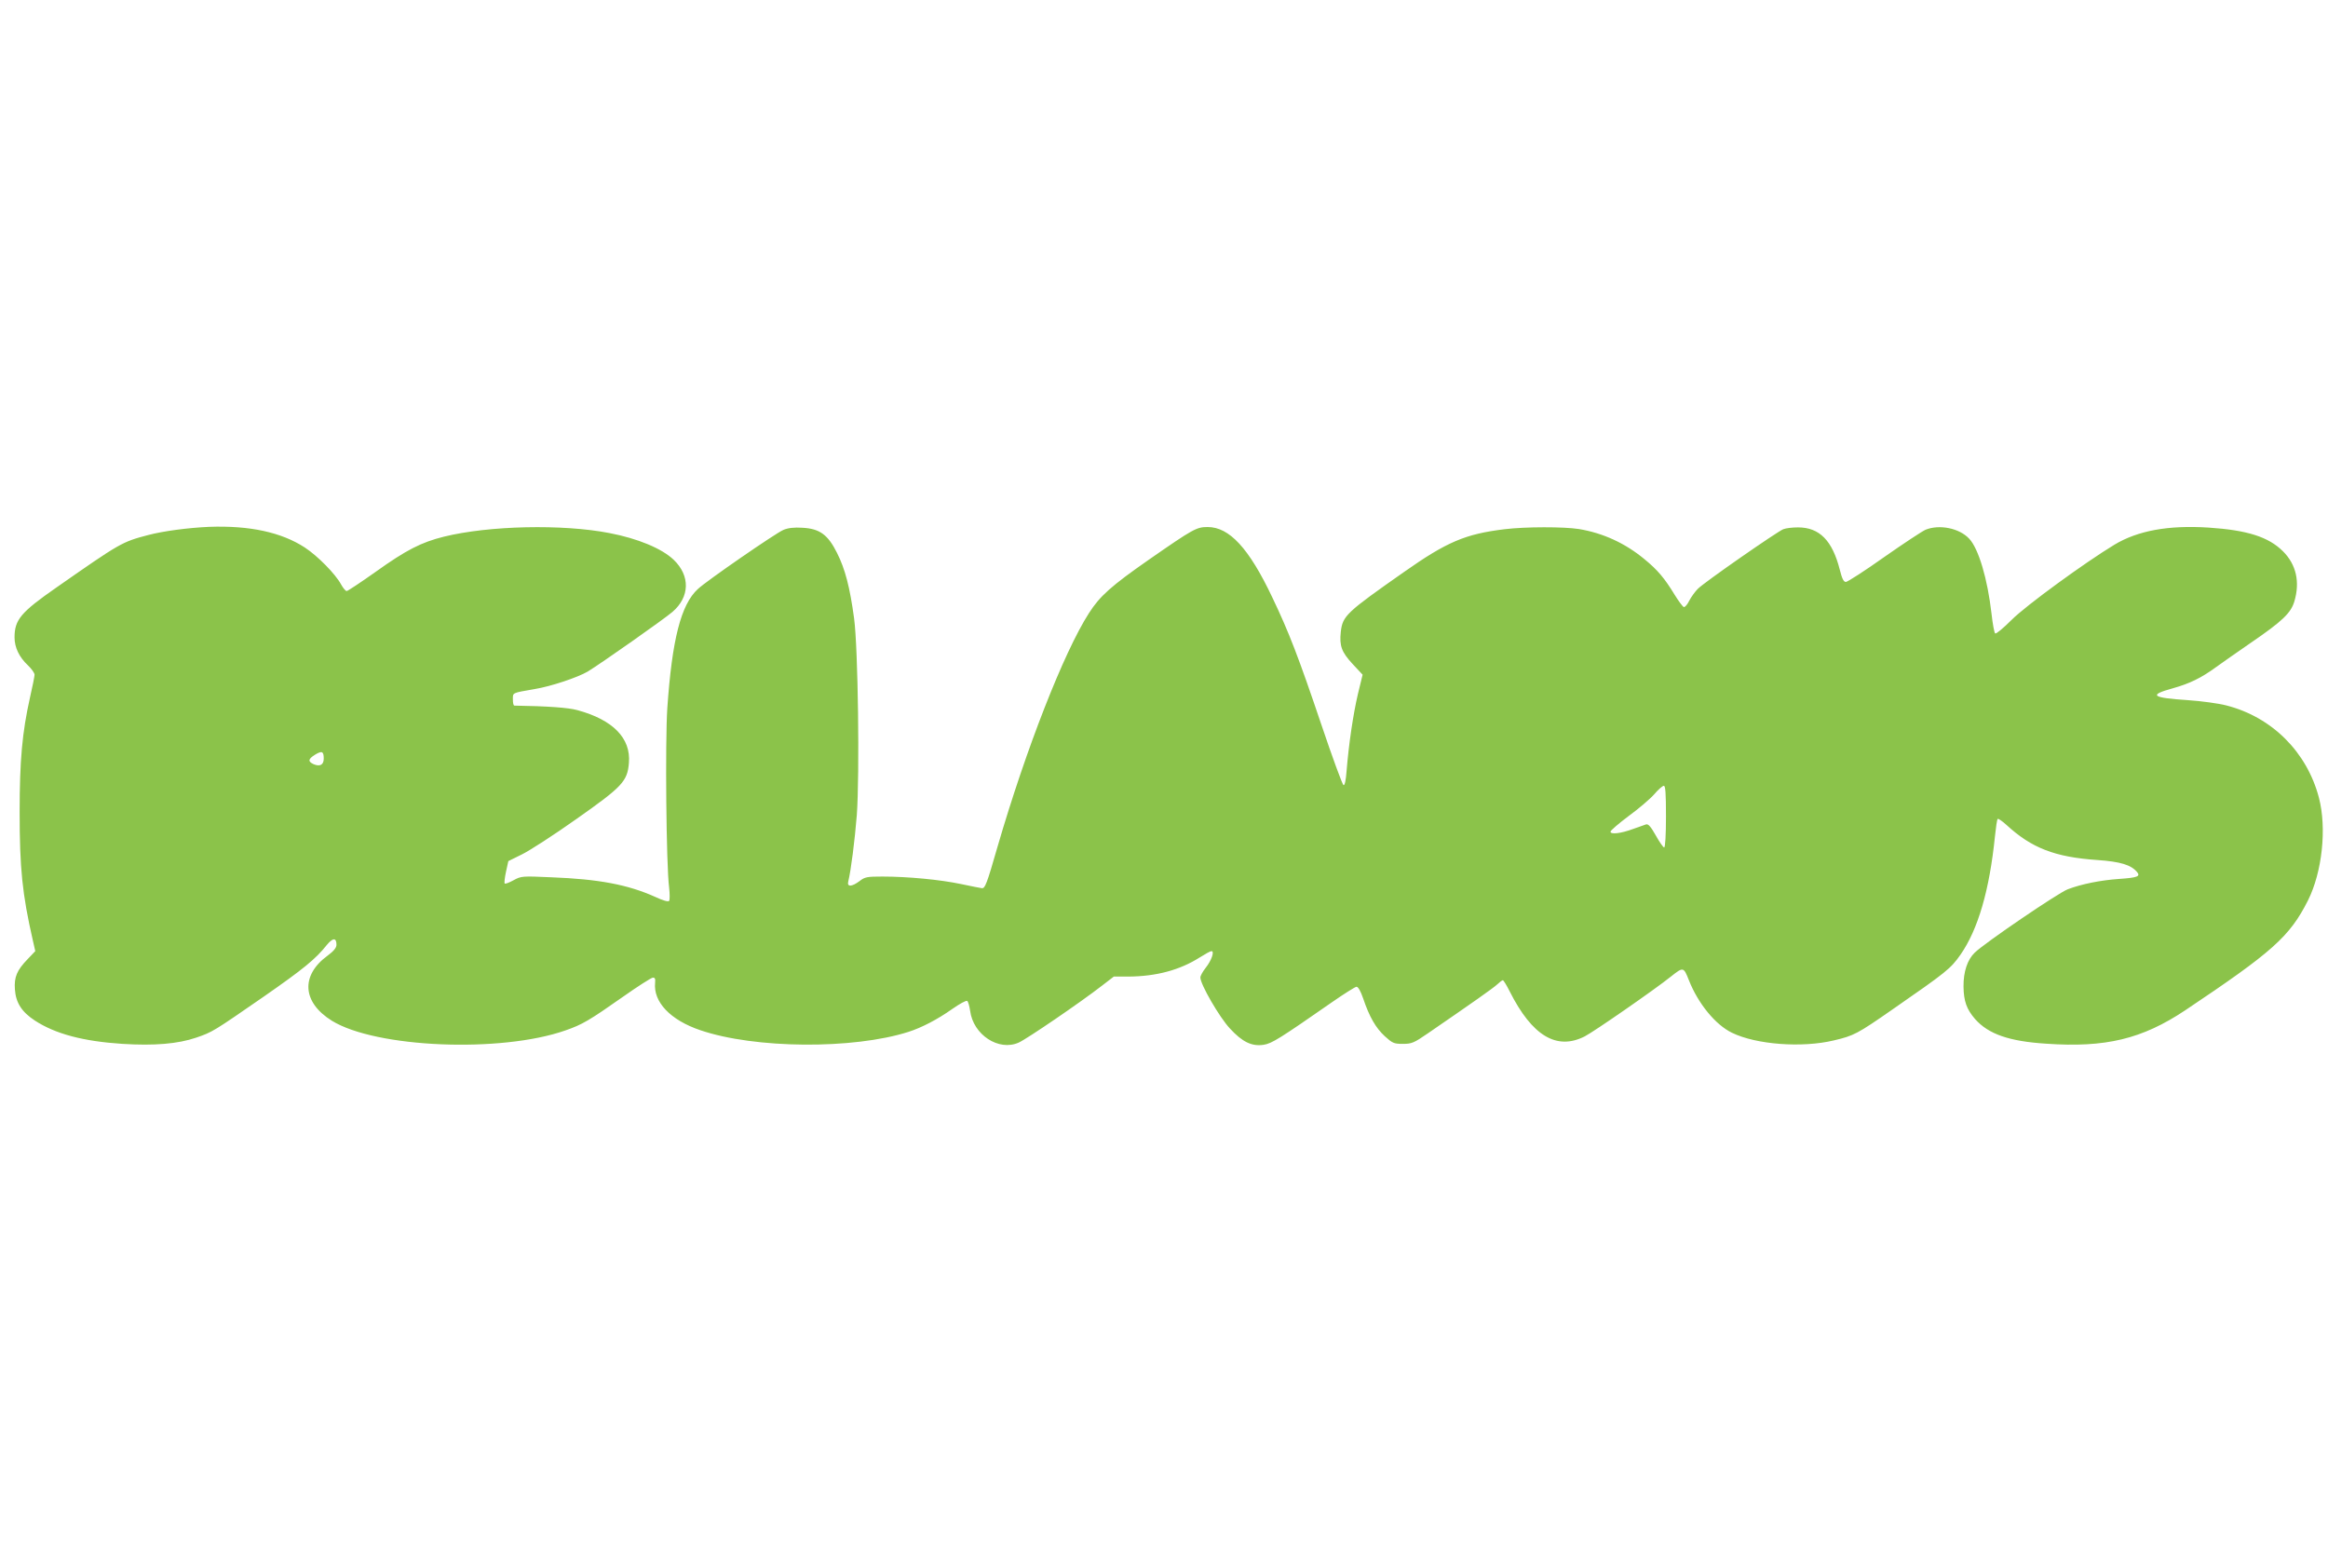
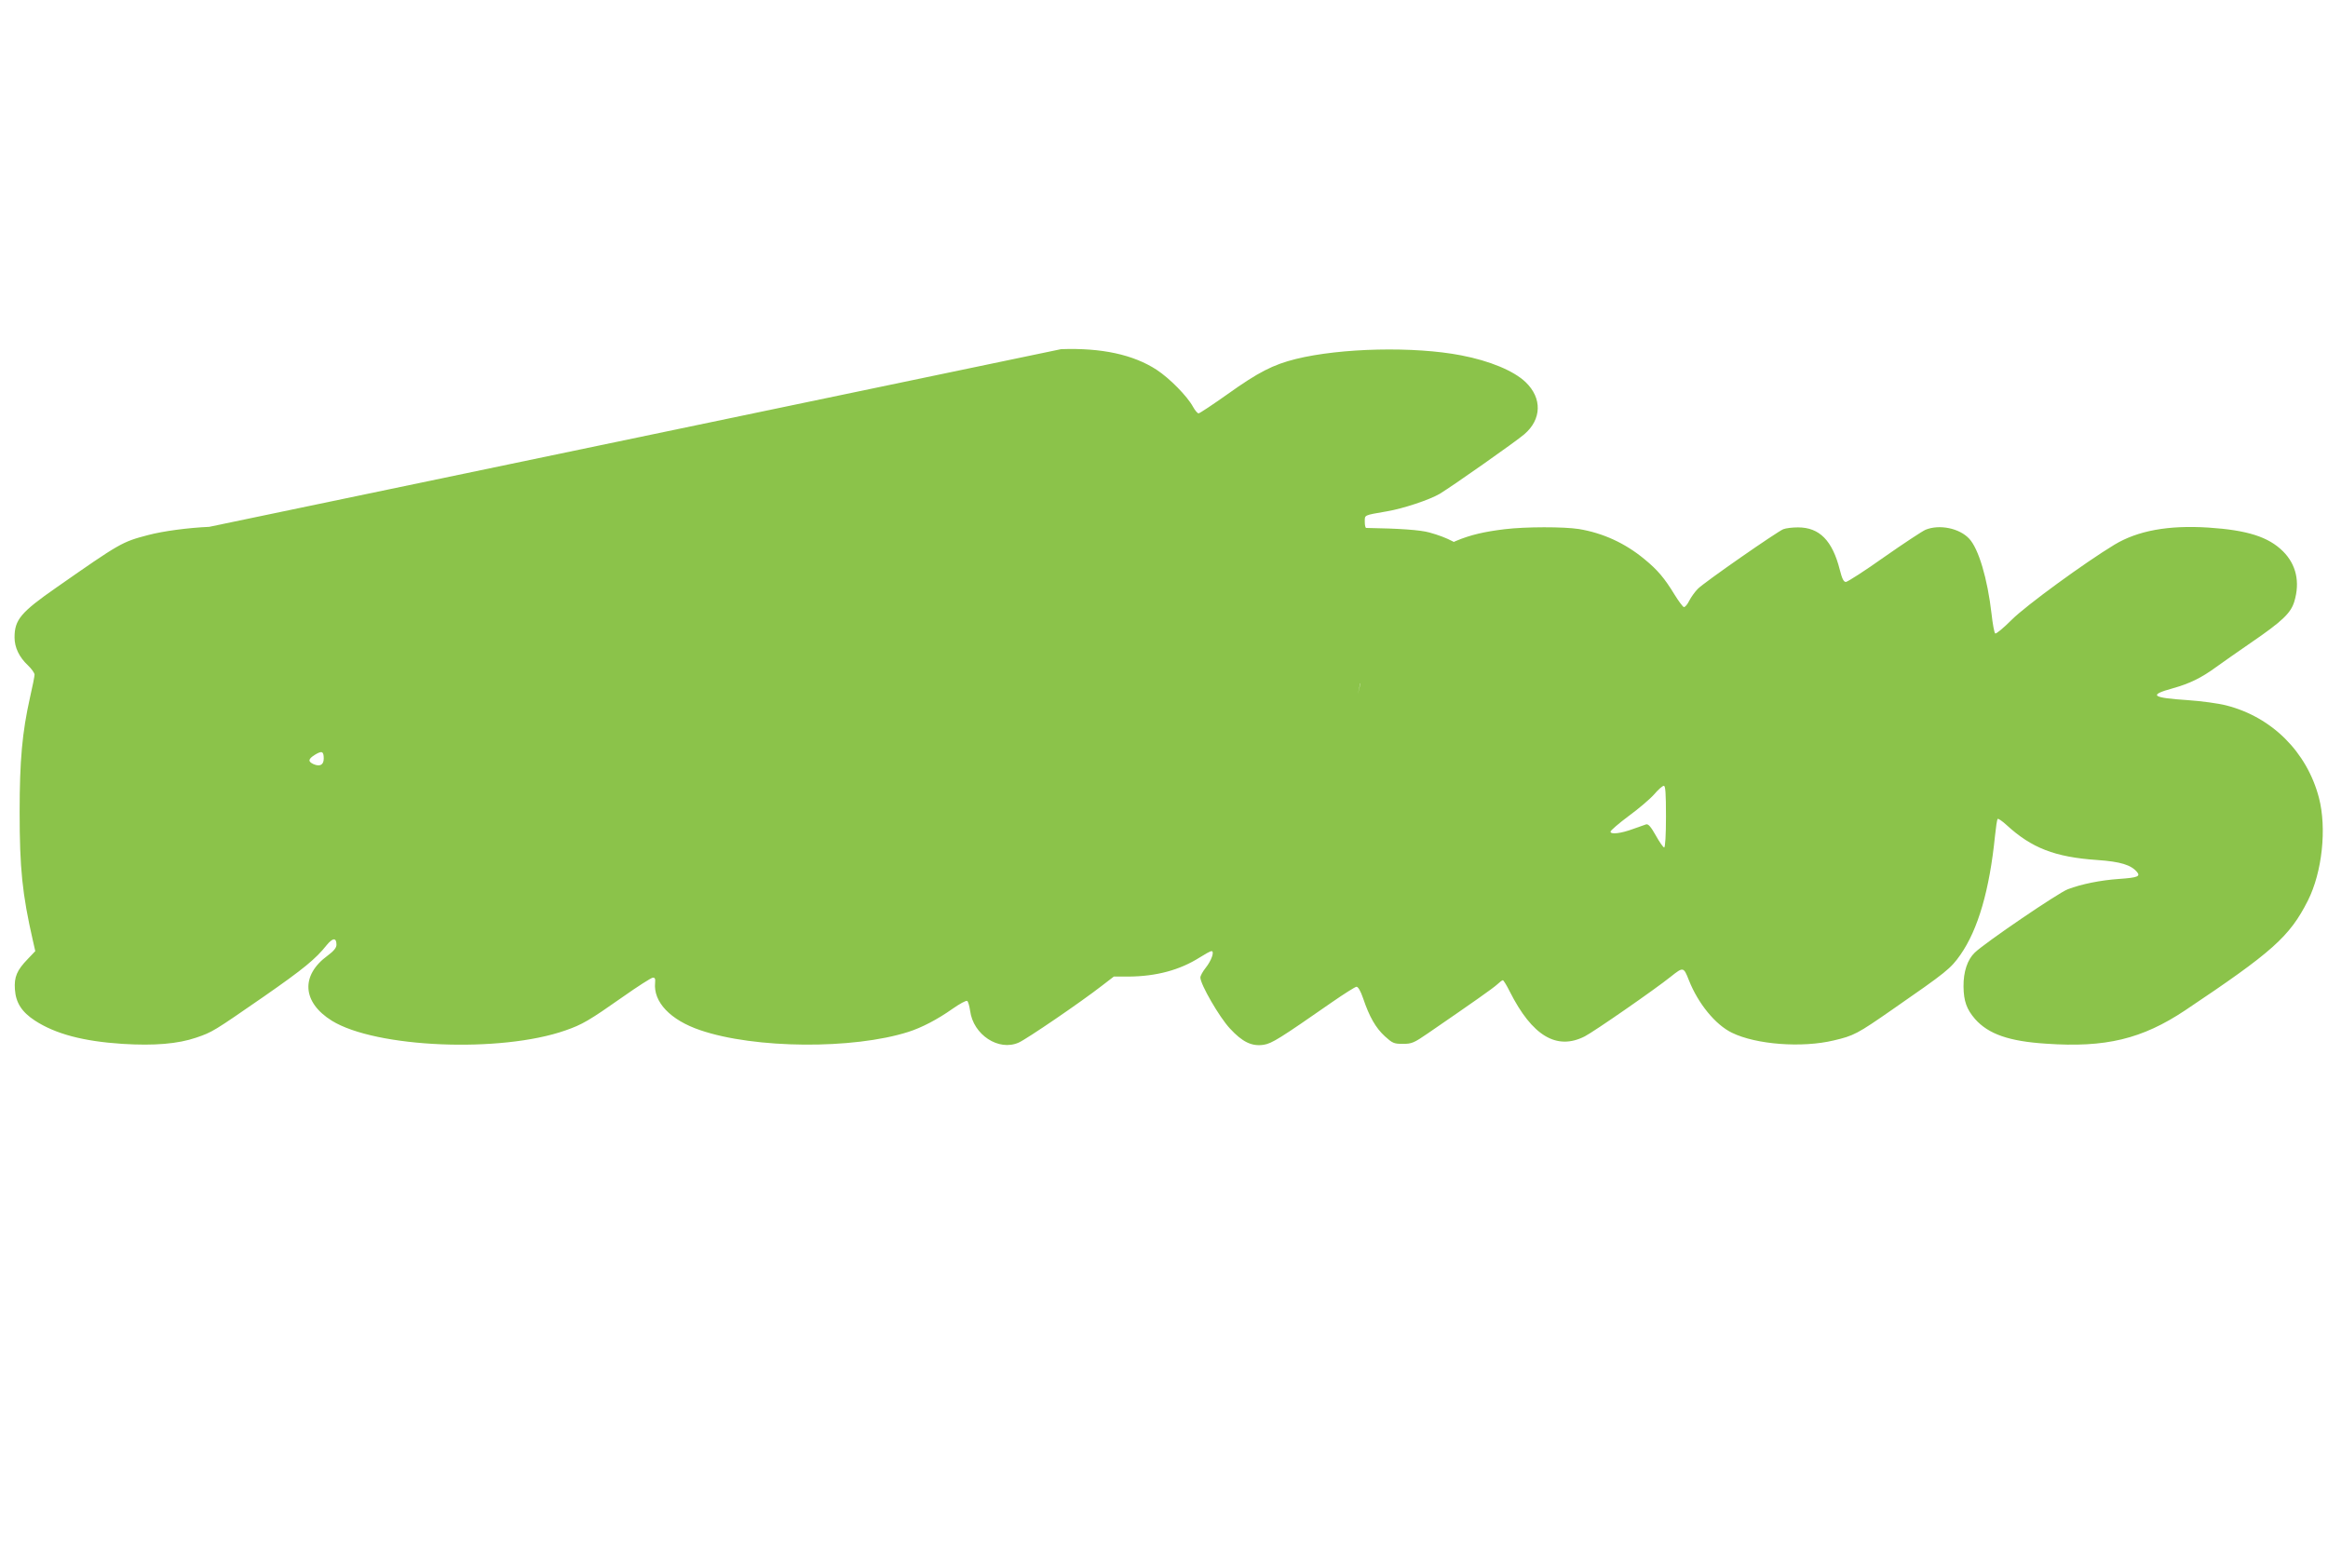
<svg xmlns="http://www.w3.org/2000/svg" version="1.0" width="1280pt" height="862pt" viewBox="0 0 1280 862" preserveAspectRatio="xMidYMid meet">
  <g transform="translate(0,862) scale(0.1,-0.1)" fill="#8bc34a" stroke="none">
-     <path d="M1150 5723 c-114 -5 -252 -23 -335 -45 -145 -38 -153 -43 -504 -288 -197 -137 -231 -178 -231 -275 0 -55 25 -108 74 -154 20 -19 36 -42 36 -51 0 -8 -11 -65 -25 -125 -43 -192 -57 -347 -57 -630 0 -309 14 -450 73 -708 l13 -57 -41 -43 c-60 -62 -76 -99 -71 -168 5 -73 38 -124 110 -171 112 -73 265 -114 481 -128 176 -11 305 0 405 34 91 31 96 35 371 225 220 153 287 208 348 285 33 40 53 41 53 1 0 -16 -14 -34 -49 -60 -149 -109 -139 -257 24 -358 242 -149 928 -178 1284 -53 92 32 130 54 315 184 82 58 156 105 165 106 12 1 15 -6 13 -27 -11 -106 83 -206 249 -262 299 -102 840 -106 1144 -9 72 23 159 68 241 126 40 28 76 48 82 44 5 -3 12 -27 16 -54 17 -132 157 -224 267 -175 45 20 341 222 458 313 l65 50 80 0 c154 1 283 36 392 105 30 19 59 35 65 35 18 0 0 -52 -32 -92 -16 -20 -29 -44 -29 -53 0 -38 105 -219 162 -280 69 -75 121 -100 186 -90 45 7 88 34 377 235 65 45 125 83 133 84 9 1 23 -23 37 -64 34 -101 69 -162 119 -208 42 -38 50 -42 99 -42 49 0 61 5 138 58 249 171 357 247 380 268 14 13 28 24 32 24 4 0 21 -28 38 -62 123 -244 258 -325 412 -247 51 26 387 259 474 329 68 54 70 54 99 -20 51 -129 146 -245 237 -289 133 -65 385 -84 560 -42 110 26 128 35 322 170 297 206 320 224 374 301 97 139 160 356 190 653 5 48 11 91 15 94 3 3 25 -12 48 -33 138 -127 266 -177 499 -193 129 -9 186 -27 219 -66 20 -24 3 -31 -98 -38 -102 -7 -207 -28 -283 -57 -51 -19 -454 -293 -511 -348 -40 -38 -63 -105 -62 -187 1 -80 17 -125 64 -179 73 -82 186 -122 390 -135 327 -23 528 26 764 183 481 322 575 405 676 605 78 156 104 397 60 565 -66 251 -258 443 -509 507 -42 11 -137 24 -211 29 -199 13 -219 28 -84 65 93 26 157 57 239 117 33 24 119 84 190 133 174 119 221 164 240 228 32 107 10 203 -62 275 -80 80 -197 117 -411 131 -220 14 -388 -17 -516 -94 -162 -98 -486 -334 -565 -413 -46 -46 -87 -80 -91 -75 -5 4 -14 53 -20 108 -22 192 -71 358 -123 413 -54 58 -164 80 -240 49 -18 -8 -120 -75 -227 -150 -107 -76 -202 -137 -211 -137 -12 0 -21 18 -33 66 -41 162 -112 234 -230 234 -30 0 -66 -4 -81 -10 -33 -13 -435 -292 -470 -328 -15 -15 -36 -44 -47 -65 -10 -21 -24 -37 -30 -35 -6 2 -29 33 -50 67 -56 92 -94 137 -166 196 -106 88 -228 144 -361 166 -83 13 -293 13 -408 -1 -215 -26 -317 -69 -553 -235 -318 -223 -338 -241 -348 -330 -8 -76 4 -110 64 -175 l56 -60 -26 -107 c-26 -111 -50 -274 -62 -421 -4 -53 -10 -82 -17 -79 -6 2 -61 152 -122 333 -124 367 -178 508 -270 700 -128 270 -236 386 -355 386 -61 0 -79 -10 -321 -178 -211 -147 -272 -202 -332 -296 -138 -215 -346 -747 -502 -1283 -60 -209 -69 -230 -86 -229 -8 1 -60 11 -116 23 -114 24 -292 41 -431 41 -84 0 -97 -2 -126 -25 -43 -32 -70 -33 -62 -2 15 61 36 228 47 365 16 223 7 919 -15 1082 -23 170 -49 271 -94 360 -50 100 -95 133 -190 138 -46 3 -80 -1 -105 -12 -41 -17 -424 -281 -470 -325 -93 -85 -142 -278 -168 -656 -12 -182 -6 -865 10 -985 4 -36 4 -69 0 -74 -5 -6 -36 3 -76 22 -149 67 -309 98 -572 108 -159 7 -165 7 -207 -16 -24 -13 -46 -22 -49 -18 -3 3 0 32 7 64 l13 59 75 37 c41 20 176 107 300 195 253 178 280 207 288 309 11 135 -88 236 -283 289 -50 14 -164 22 -347 25 -5 0 -8 15 -8 34 0 38 -7 35 120 57 91 15 236 64 291 96 71 43 421 289 466 328 96 82 99 199 7 287 -65 62 -197 117 -354 147 -258 50 -662 41 -909 -20 -125 -31 -207 -73 -375 -193 -82 -58 -154 -106 -160 -106 -6 0 -20 17 -31 37 -31 57 -128 156 -200 203 -128 83 -302 121 -525 113z m630 -1274 c0 -35 -21 -46 -56 -31 -32 15 -30 28 8 52 38 23 48 19 48 -21z m7380 -319 c0 -101 -4 -170 -10 -170 -5 0 -26 30 -46 66 -27 48 -41 64 -53 61 -9 -3 -41 -14 -71 -25 -67 -25 -125 -32 -125 -15 0 6 45 45 100 86 55 40 118 94 140 119 22 26 46 47 53 47 9 1 12 -39 12 -169z" />
+     <path d="M1150 5723 c-114 -5 -252 -23 -335 -45 -145 -38 -153 -43 -504 -288 -197 -137 -231 -178 -231 -275 0 -55 25 -108 74 -154 20 -19 36 -42 36 -51 0 -8 -11 -65 -25 -125 -43 -192 -57 -347 -57 -630 0 -309 14 -450 73 -708 l13 -57 -41 -43 c-60 -62 -76 -99 -71 -168 5 -73 38 -124 110 -171 112 -73 265 -114 481 -128 176 -11 305 0 405 34 91 31 96 35 371 225 220 153 287 208 348 285 33 40 53 41 53 1 0 -16 -14 -34 -49 -60 -149 -109 -139 -257 24 -358 242 -149 928 -178 1284 -53 92 32 130 54 315 184 82 58 156 105 165 106 12 1 15 -6 13 -27 -11 -106 83 -206 249 -262 299 -102 840 -106 1144 -9 72 23 159 68 241 126 40 28 76 48 82 44 5 -3 12 -27 16 -54 17 -132 157 -224 267 -175 45 20 341 222 458 313 l65 50 80 0 c154 1 283 36 392 105 30 19 59 35 65 35 18 0 0 -52 -32 -92 -16 -20 -29 -44 -29 -53 0 -38 105 -219 162 -280 69 -75 121 -100 186 -90 45 7 88 34 377 235 65 45 125 83 133 84 9 1 23 -23 37 -64 34 -101 69 -162 119 -208 42 -38 50 -42 99 -42 49 0 61 5 138 58 249 171 357 247 380 268 14 13 28 24 32 24 4 0 21 -28 38 -62 123 -244 258 -325 412 -247 51 26 387 259 474 329 68 54 70 54 99 -20 51 -129 146 -245 237 -289 133 -65 385 -84 560 -42 110 26 128 35 322 170 297 206 320 224 374 301 97 139 160 356 190 653 5 48 11 91 15 94 3 3 25 -12 48 -33 138 -127 266 -177 499 -193 129 -9 186 -27 219 -66 20 -24 3 -31 -98 -38 -102 -7 -207 -28 -283 -57 -51 -19 -454 -293 -511 -348 -40 -38 -63 -105 -62 -187 1 -80 17 -125 64 -179 73 -82 186 -122 390 -135 327 -23 528 26 764 183 481 322 575 405 676 605 78 156 104 397 60 565 -66 251 -258 443 -509 507 -42 11 -137 24 -211 29 -199 13 -219 28 -84 65 93 26 157 57 239 117 33 24 119 84 190 133 174 119 221 164 240 228 32 107 10 203 -62 275 -80 80 -197 117 -411 131 -220 14 -388 -17 -516 -94 -162 -98 -486 -334 -565 -413 -46 -46 -87 -80 -91 -75 -5 4 -14 53 -20 108 -22 192 -71 358 -123 413 -54 58 -164 80 -240 49 -18 -8 -120 -75 -227 -150 -107 -76 -202 -137 -211 -137 -12 0 -21 18 -33 66 -41 162 -112 234 -230 234 -30 0 -66 -4 -81 -10 -33 -13 -435 -292 -470 -328 -15 -15 -36 -44 -47 -65 -10 -21 -24 -37 -30 -35 -6 2 -29 33 -50 67 -56 92 -94 137 -166 196 -106 88 -228 144 -361 166 -83 13 -293 13 -408 -1 -215 -26 -317 -69 -553 -235 -318 -223 -338 -241 -348 -330 -8 -76 4 -110 64 -175 l56 -60 -26 -107 l13 59 75 37 c41 20 176 107 300 195 253 178 280 207 288 309 11 135 -88 236 -283 289 -50 14 -164 22 -347 25 -5 0 -8 15 -8 34 0 38 -7 35 120 57 91 15 236 64 291 96 71 43 421 289 466 328 96 82 99 199 7 287 -65 62 -197 117 -354 147 -258 50 -662 41 -909 -20 -125 -31 -207 -73 -375 -193 -82 -58 -154 -106 -160 -106 -6 0 -20 17 -31 37 -31 57 -128 156 -200 203 -128 83 -302 121 -525 113z m630 -1274 c0 -35 -21 -46 -56 -31 -32 15 -30 28 8 52 38 23 48 19 48 -21z m7380 -319 c0 -101 -4 -170 -10 -170 -5 0 -26 30 -46 66 -27 48 -41 64 -53 61 -9 -3 -41 -14 -71 -25 -67 -25 -125 -32 -125 -15 0 6 45 45 100 86 55 40 118 94 140 119 22 26 46 47 53 47 9 1 12 -39 12 -169z" />
  </g>
</svg>